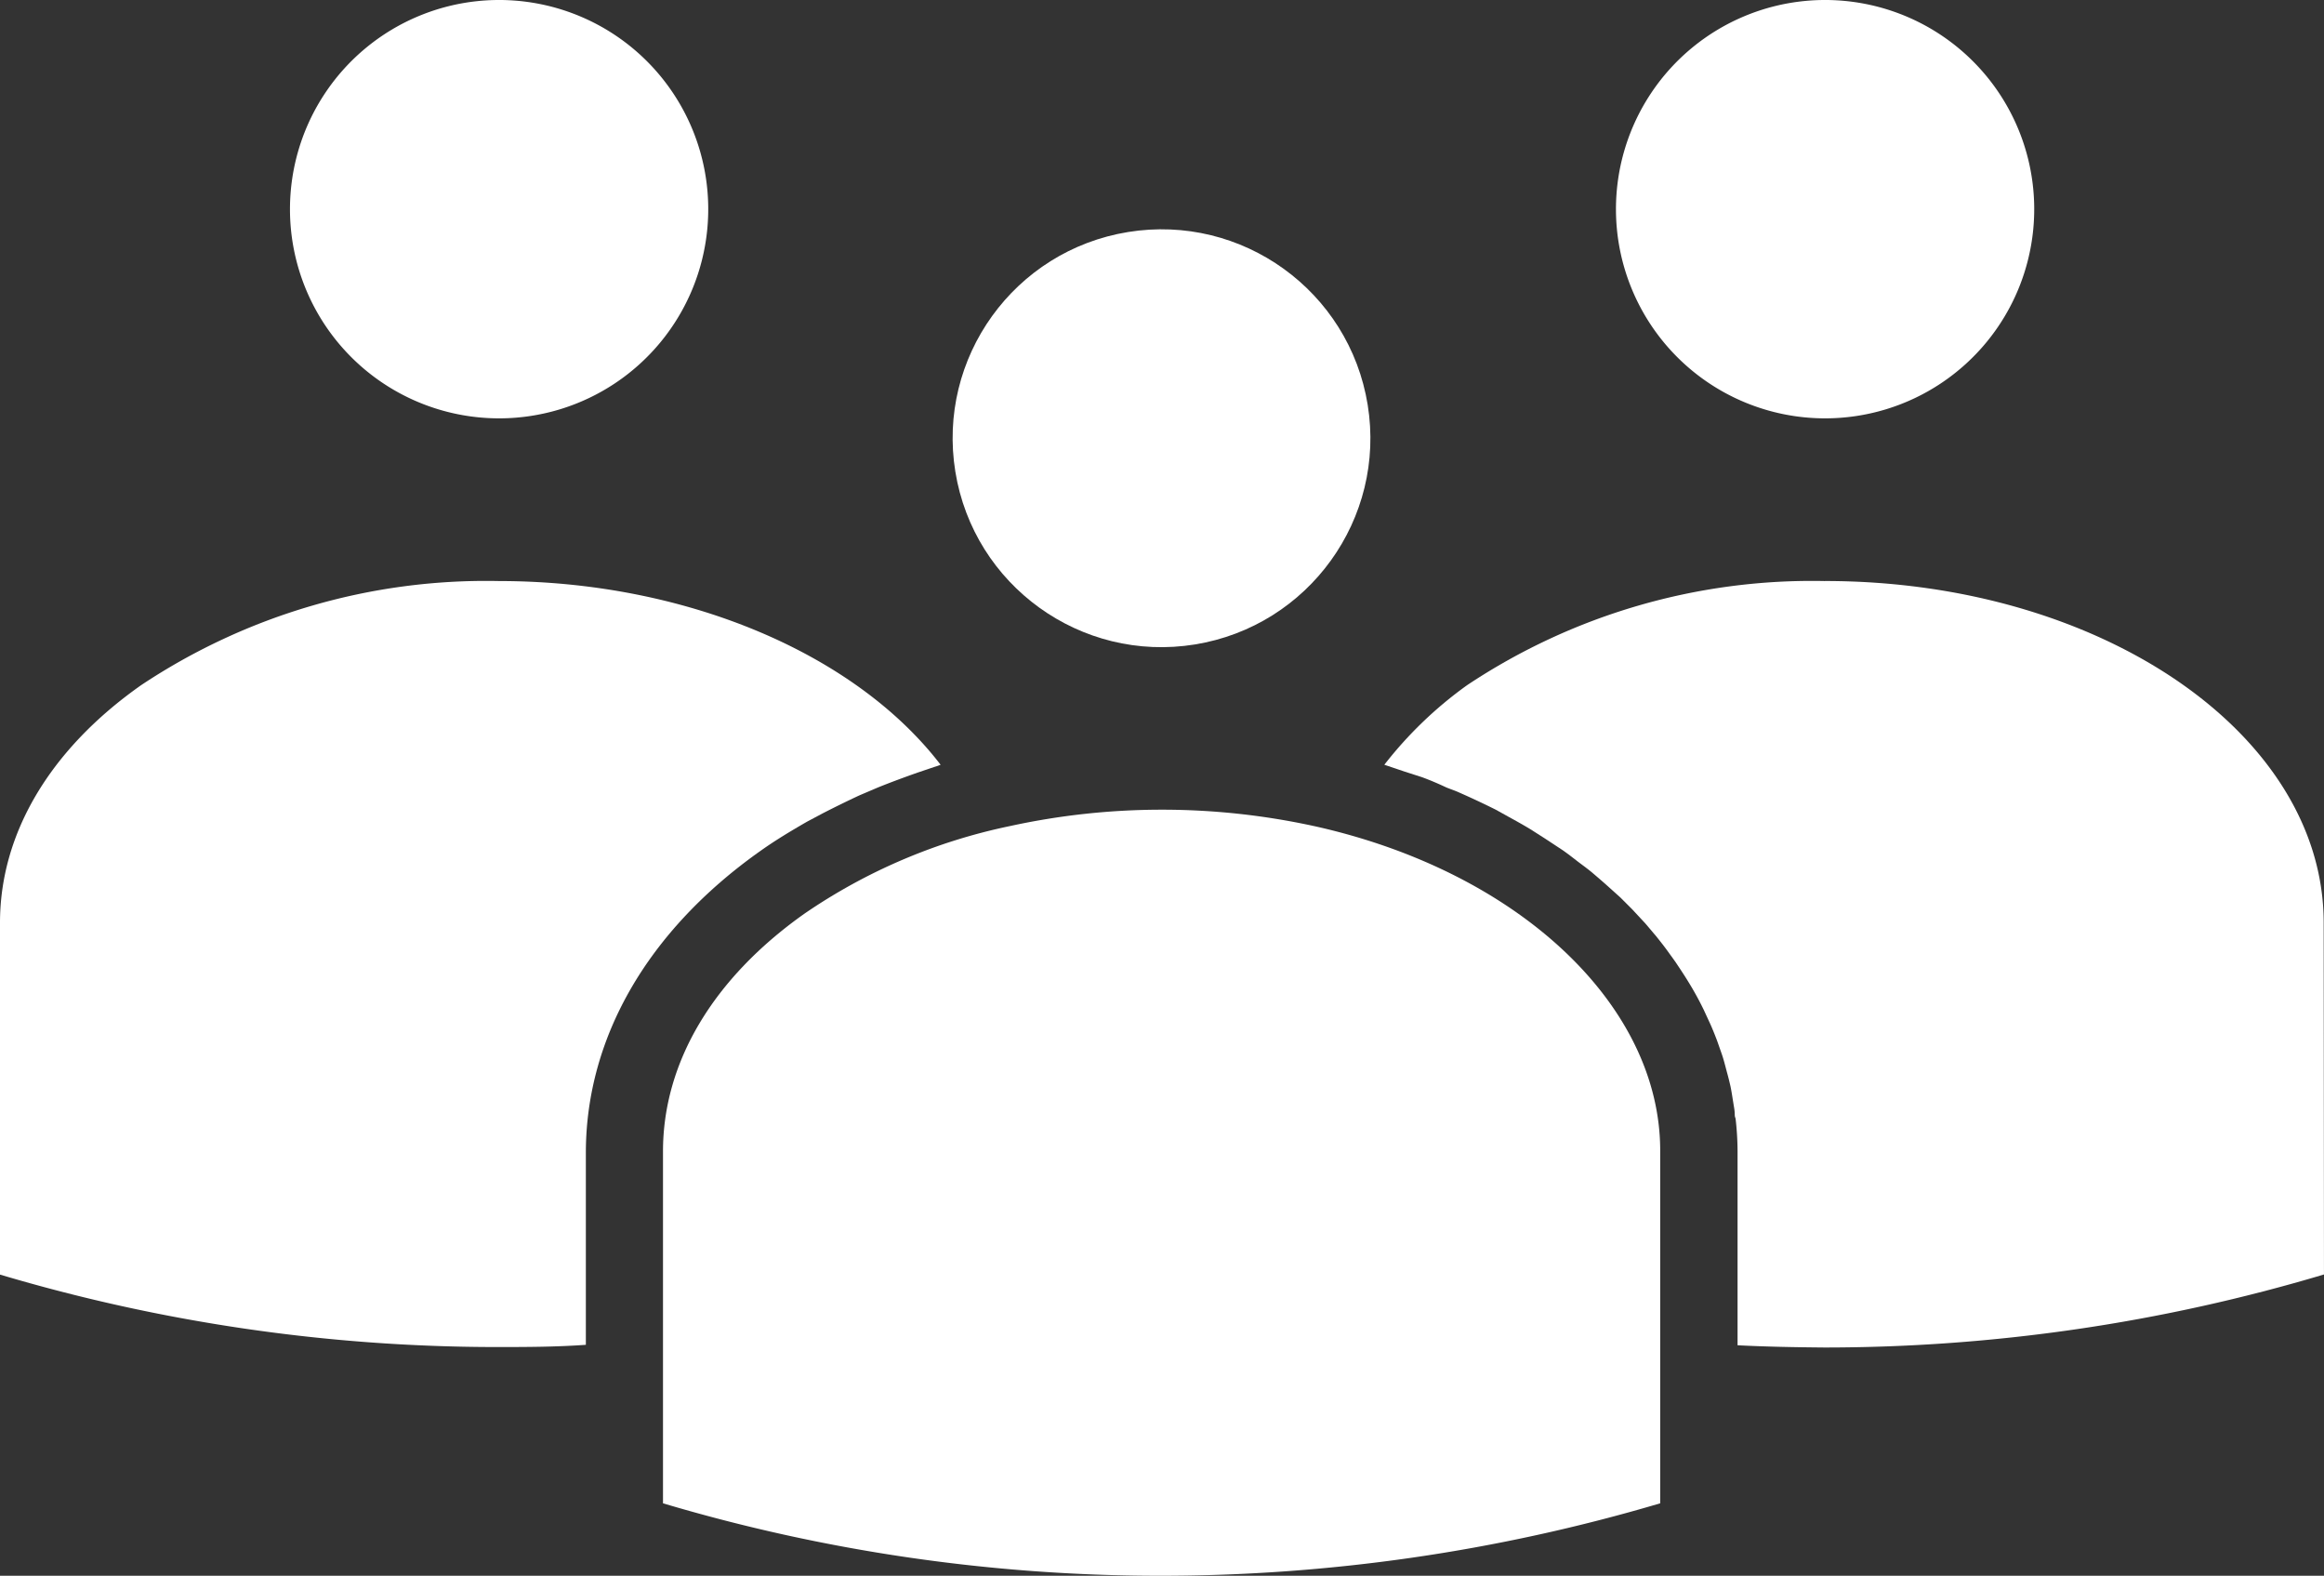
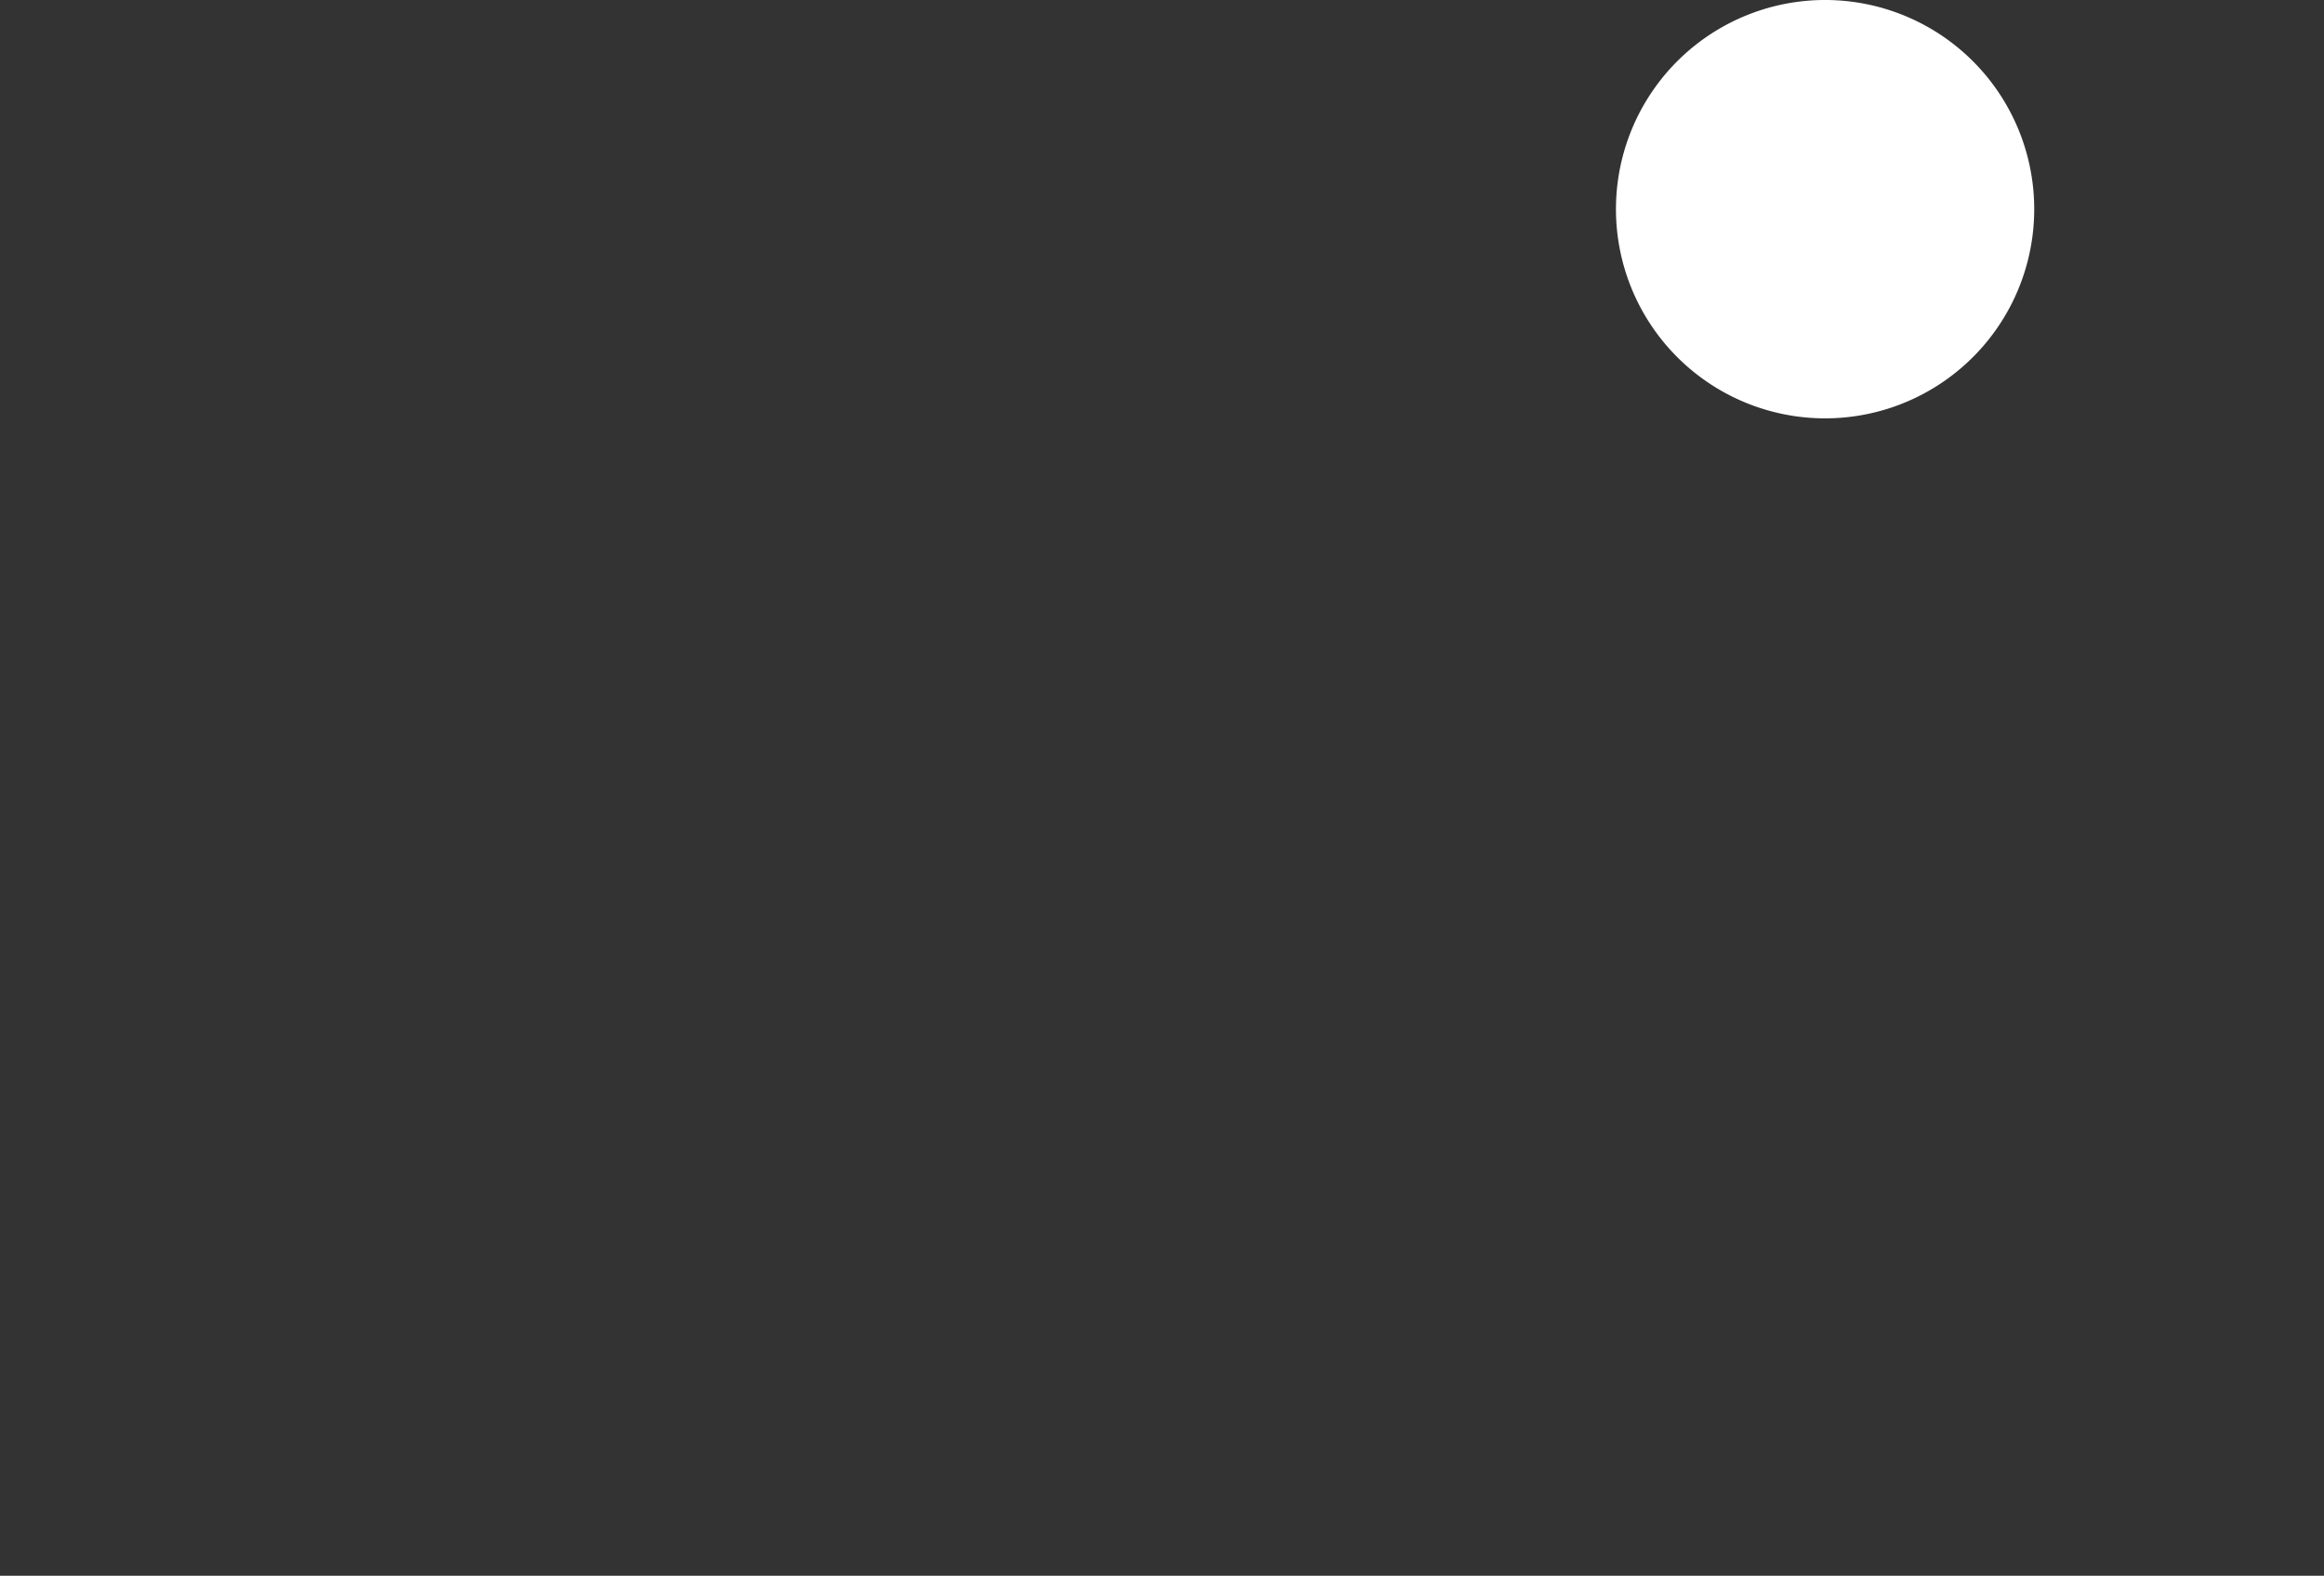
<svg xmlns="http://www.w3.org/2000/svg" width="258.012" height="174.905" viewBox="0 0 258.012 174.905">
  <rect x="0" y="0" width="258.012" height="174.905" fill="#333333" stroke="none" />
  <g id="team_11201624" transform="translate(-3 -18.13)">
-     <path id="パス_342" data-name="パス 342" d="M87.365,71.637c1.647-1.18,3.431-2.25,5.242-3.293l1.756-.933q1.976-1.015,4.034-1.976l2.058-.878c1.427-.576,2.909-1.125,4.391-1.647l1.866-.631a7.321,7.321,0,0,0,.714-.247C97.931,49.653,79.049,41.64,58.383,41.64A69.078,69.078,0,0,0,18.671,53.194C8.489,60.357,3,69.715,3,79.568v39.054a193.622,193.622,0,0,0,54.889,8.041c3.348,0,6.751,0,10.154-.247V104.954c.055-12.679,6.889-24.508,19.321-33.318Z" transform="translate(0 40.985)" fill="#fff" />
-     <path id="パス_343" data-name="パス 343" d="M37.921,64.566A23.218,23.218,0,1,0,14.73,41.376,23.218,23.218,0,0,0,37.921,64.566Z" transform="translate(20.463 0)" fill="#fff" />
    <path id="パス_344" data-name="パス 344" d="M91.561,64.566A23.218,23.218,0,1,0,68.37,41.376,23.218,23.218,0,0,0,91.561,64.566Z" transform="translate(114.035 0)" fill="#fff" />
-     <circle id="楕円形_23" data-name="楕円形 23" cx="23.191" cy="23.191" r="23.191" transform="matrix(0.987, -0.16, 0.16, 0.987, 105.352, 47.594)" fill="#fff" />
-     <path id="パス_345" data-name="パス 345" d="M102.109,52.7a79.233,79.233,0,0,0-33.784,0,62.9,62.9,0,0,0-22.834,9.743C35.391,69.6,29.82,78.907,29.82,88.815v39.054a193.622,193.622,0,0,0,54.889,8.041,195.406,195.406,0,0,0,55.822-8.041V88.815c.055-16.247-15.753-31.095-38.422-36.117Z" transform="translate(46.786 57.125)" fill="#fff" />
-     <path id="パス_346" data-name="パス 346" d="M107.906,41.64A69.078,69.078,0,0,0,68.194,53.194,44.351,44.351,0,0,0,59,62.031l2.278.768,1.866.6c.988.357,1.921.768,2.744,1.153.467.192.988.357,1.455.576q2.058.906,4.034,1.894l1.482.823c.8.439,1.592.878,2.36,1.345l1.592,1.015,2,1.317c.549.384,1.043.768,1.537,1.153s1.235.906,1.811,1.4.961.823,1.427,1.235l1.619,1.455,1.317,1.317,1.455,1.564,1.208,1.427c.439.549.878,1.1,1.29,1.674s.686.933,1.015,1.427.768,1.153,1.125,1.729.6.988.878,1.482.659,1.208.961,1.839l.686,1.482c.3.659.549,1.29.8,1.949l.521,1.482c.247.714.412,1.427.6,2.113s.247.961.357,1.427.274,1.592.412,2.415,0,.8.165,1.208a32.771,32.771,0,0,1,.22,3.705v21.462c3.238.165,6.449.22,9.633.247a193.679,193.679,0,0,0,55.471-8.106l-.032-39.044c0-20.913-24.7-37.928-55.383-37.928Z" transform="translate(97.69 40.985)" fill="#fff" />
  </g>
</svg>